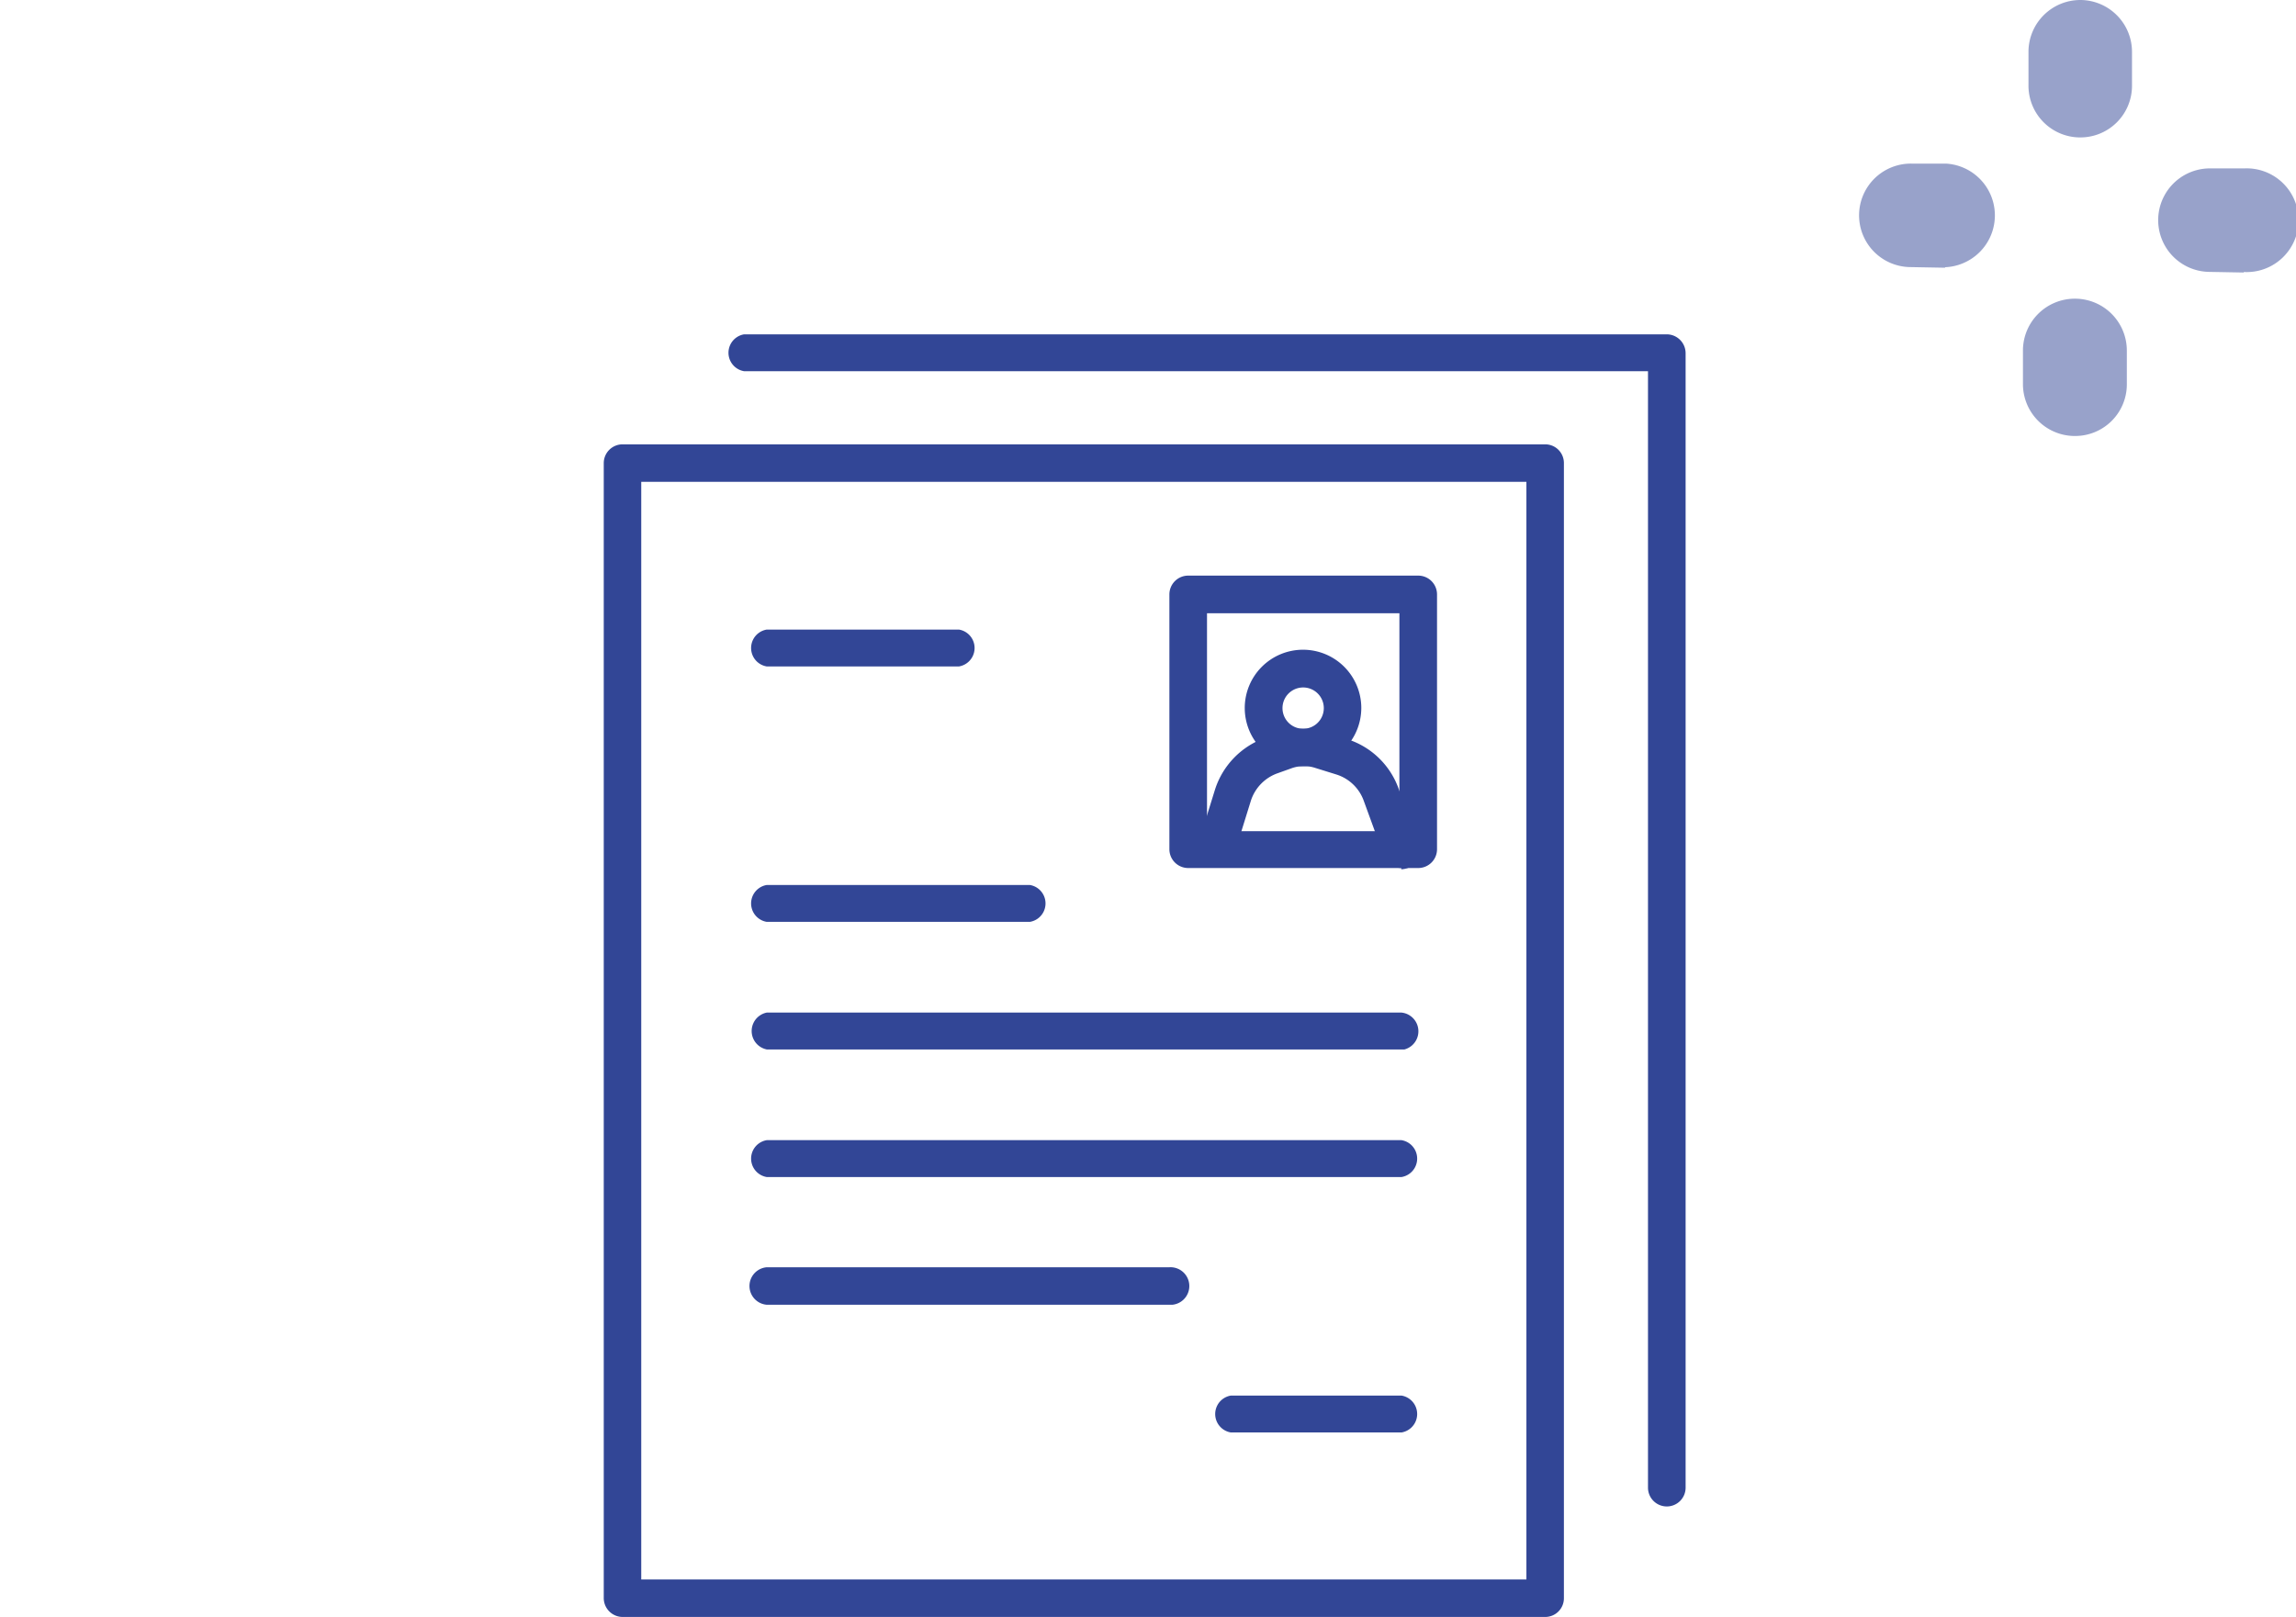
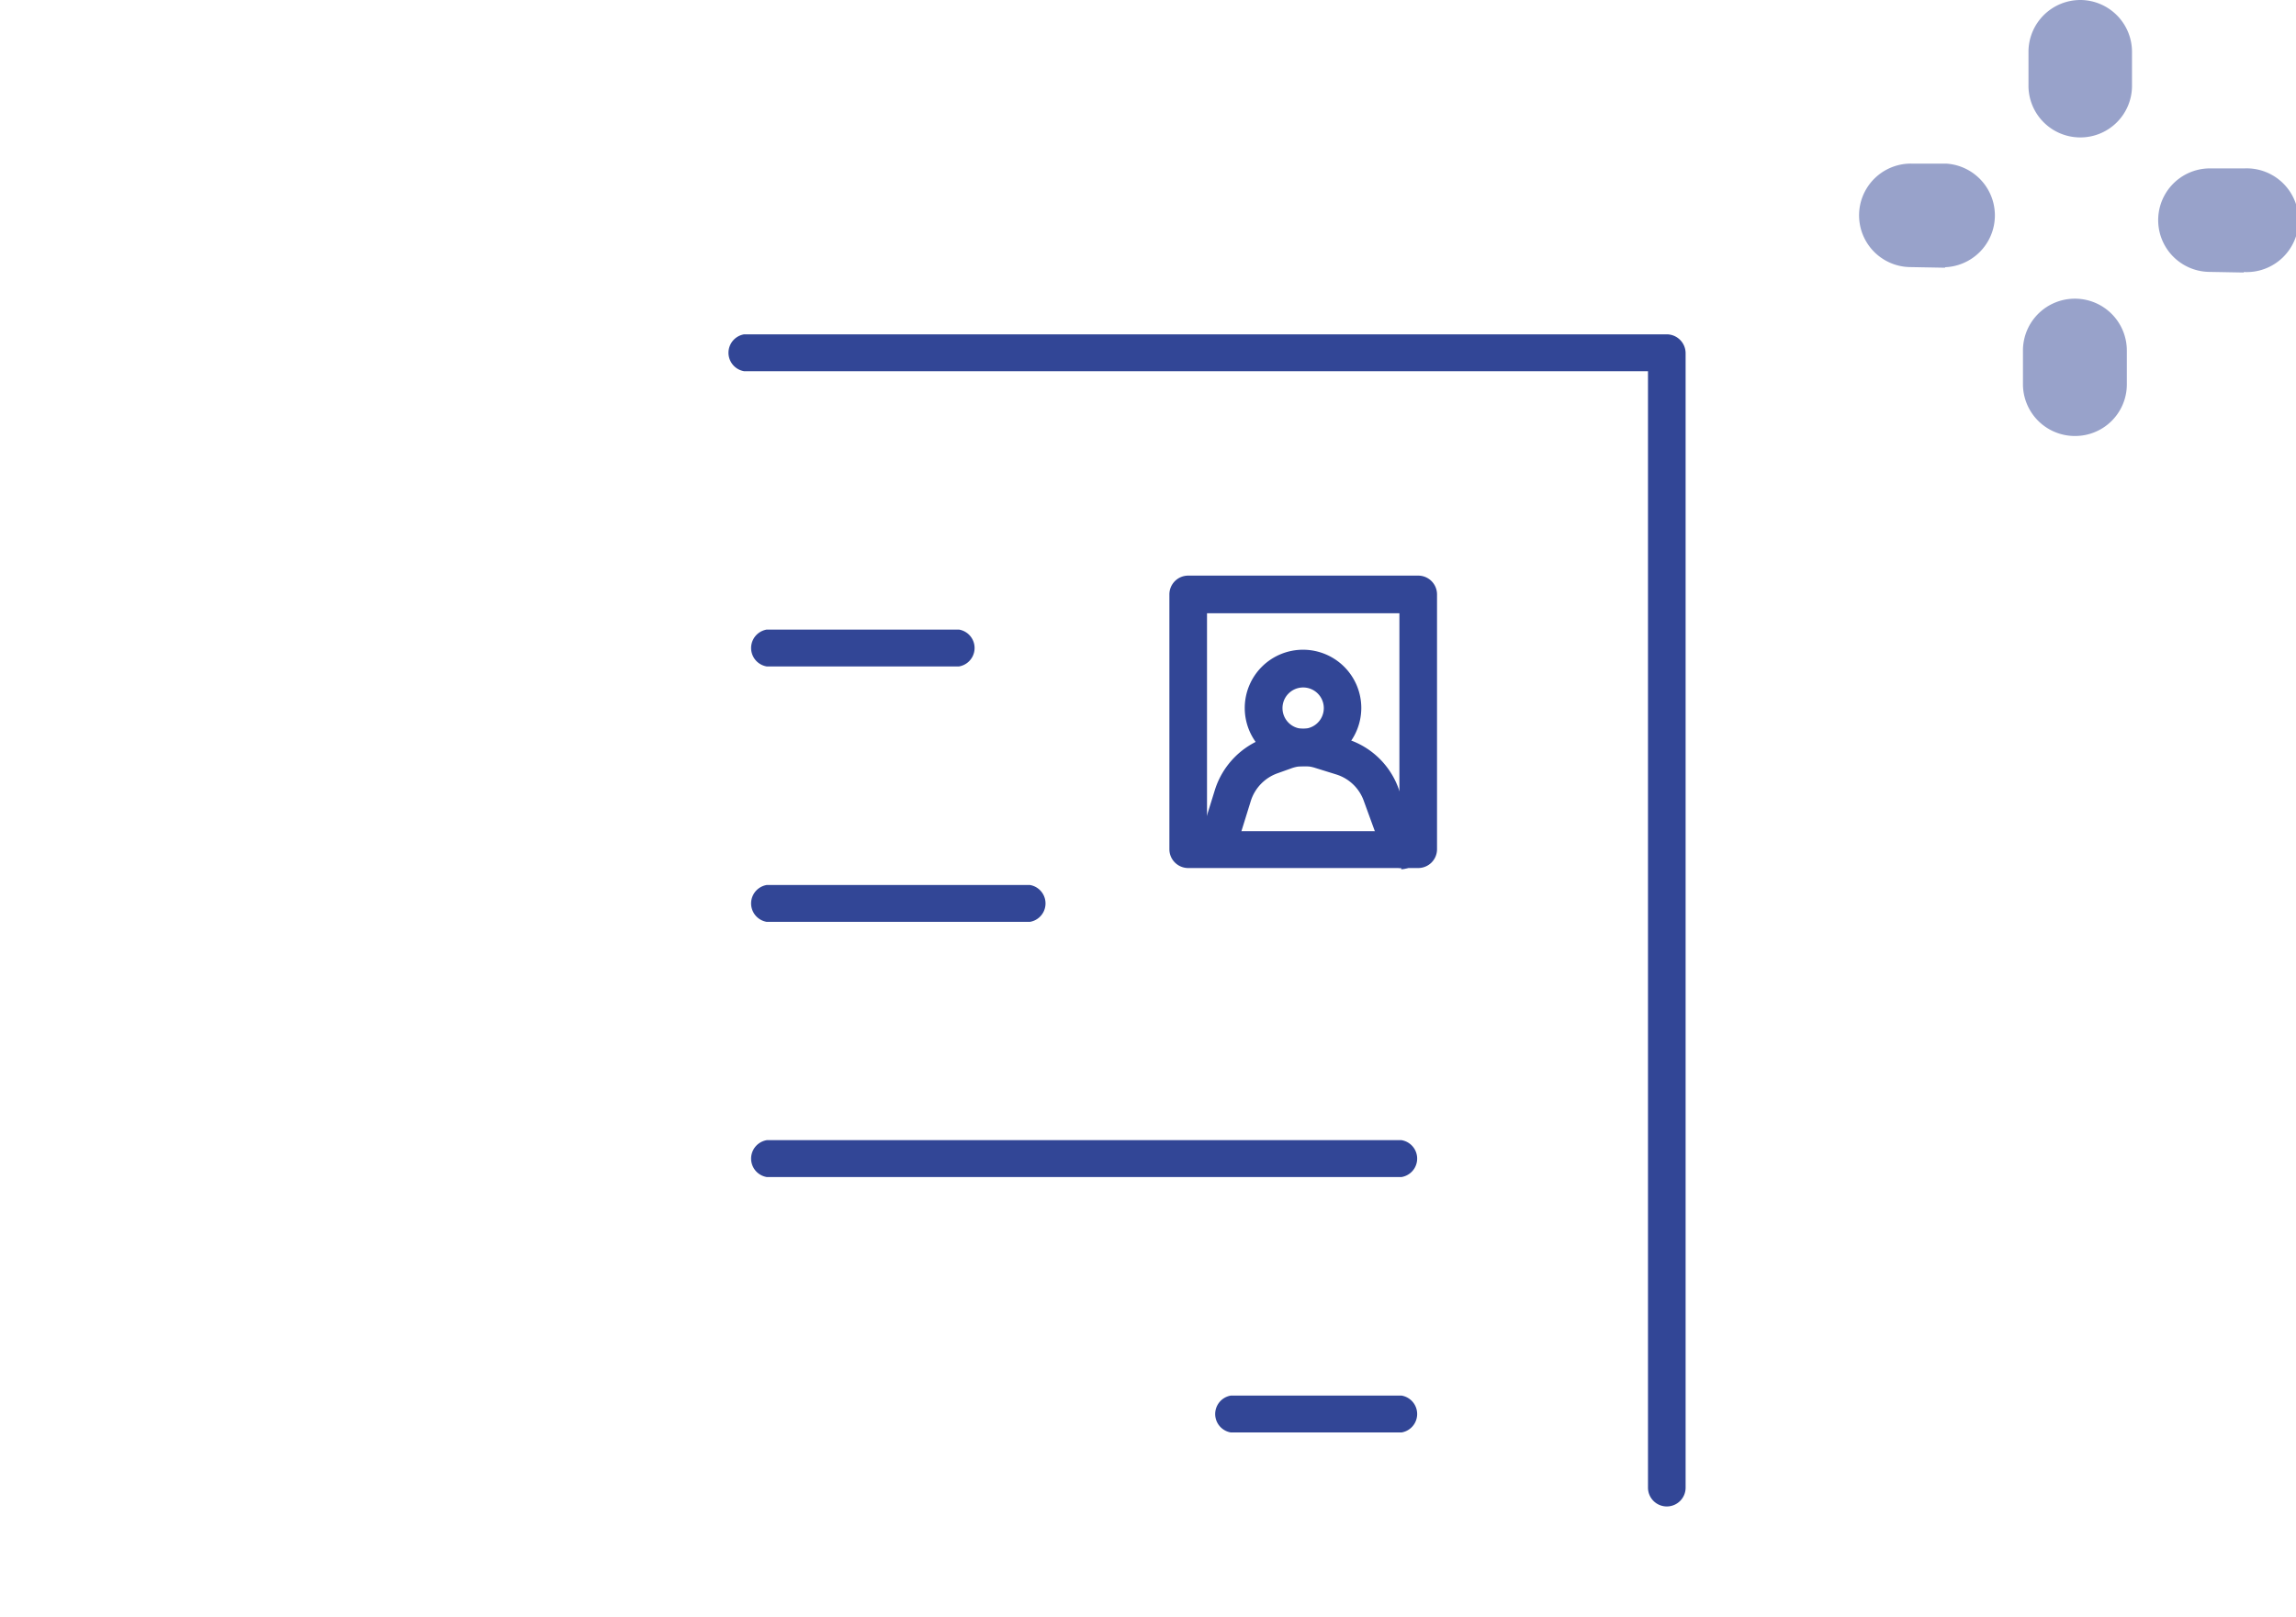
<svg xmlns="http://www.w3.org/2000/svg" viewBox="0 0 186.76 131.55">
  <defs>
    <style>.cls-1{opacity:0.5;}.cls-2{fill:#324696;}.cls-3{fill:none;}</style>
  </defs>
  <g id="レイヤー_2" data-name="レイヤー 2">
    <g id="レイヤー_1-2" data-name="レイヤー 1">
      <g id="グループ_8047" data-name="グループ 8047">
        <g id="グループ_8046" data-name="グループ 8046">
          <g id="グループ_6286" data-name="グループ 6286" class="cls-1">
-             <path id="パス_923277" data-name="パス 923277" class="cls-2" d="M169.16,11.18h-.07A4.21,4.21,0,0,1,165,6.9h0l0-2.75A4.22,4.22,0,0,1,169.2,0h.07a4.22,4.22,0,0,1,4.15,4.28h0l0,2.76A4.2,4.2,0,0,1,169.16,11.18Z" />
+             <path id="パス_923277" data-name="パス 923277" class="cls-2" d="M169.16,11.18A4.21,4.21,0,0,1,165,6.9h0l0-2.75A4.22,4.22,0,0,1,169.2,0h.07a4.22,4.22,0,0,1,4.15,4.28h0l0,2.76A4.2,4.2,0,0,1,169.16,11.18Z" />
            <path id="パス_923278" data-name="パス 923278" class="cls-2" d="M168.77,35.47h-.07a4.22,4.22,0,0,1-4.15-4.27h0l0-2.75a4.22,4.22,0,0,1,4.21-4.15h.07A4.22,4.22,0,0,1,173,28.57h0L173,31.33A4.2,4.2,0,0,1,168.77,35.47Z" />
            <path id="パス_923279" data-name="パス 923279" class="cls-2" d="M158.22,21.78h-.07l-2.75-.05a4.21,4.21,0,0,1,.06-8.42h.07l2.75,0a4.22,4.22,0,0,1-.06,8.43Z" />
            <path id="パス_923280" data-name="パス 923280" class="cls-2" d="M182.51,22.17h-.07l-2.75-.05a4.21,4.21,0,0,1,.14-8.42l2.75,0a4.22,4.22,0,1,1-.07,8.43Z" />
          </g>
          <g id="グループ_6956" data-name="グループ 6956">
-             <path id="パス_1587461" data-name="パス 1587461" class="cls-2" d="M125.69,131.55h-75A1.54,1.54,0,0,1,49.11,130V37.68a1.53,1.53,0,0,1,1.53-1.53h75.05a1.52,1.52,0,0,1,1.52,1.53V130A1.52,1.52,0,0,1,125.69,131.55ZM52.16,128.5h72V39.2h-72Z" />
            <path id="パス_1587462" data-name="パス 1587462" class="cls-2" d="M135.58,122.56a1.53,1.53,0,0,1-1.53-1.53V30.2H60.53a1.52,1.52,0,0,1,0-3h75.05a1.54,1.54,0,0,1,1.53,1.53V121A1.53,1.53,0,0,1,135.58,122.56Z" />
            <g id="グループ_6954" data-name="グループ 6954">
              <path id="パス_1587463" data-name="パス 1587463" class="cls-2" d="M78,54.22H62.37a1.52,1.52,0,0,1,0-3H78a1.52,1.52,0,0,1,0,3Z" />
              <path id="パス_1587464" data-name="パス 1587464" class="cls-2" d="M83.77,75H62.37a1.52,1.52,0,0,1,0-3h21.4a1.52,1.52,0,0,1,0,3Z" />
-               <path id="パス_1587465" data-name="パス 1587465" class="cls-2" d="M114,85.38H62.37a1.53,1.53,0,0,1,0-3H114a1.53,1.53,0,0,1,.24,3Z" />
              <path id="パス_1587466" data-name="パス 1587466" class="cls-2" d="M114,95.76H62.37a1.52,1.52,0,0,1,0-3H114a1.52,1.52,0,0,1,0,3Z" />
-               <path id="パス_1587467" data-name="パス 1587467" class="cls-2" d="M95.12,106.15H62.37a1.53,1.53,0,0,1,0-3.05H95.12a1.53,1.53,0,0,1,.24,3.05Z" />
              <path id="パス_1587468" data-name="パス 1587468" class="cls-2" d="M114,116.54H100.12a1.52,1.52,0,0,1,0-3H114a1.52,1.52,0,0,1,0,3Z" />
            </g>
            <g id="グループ_6955" data-name="グループ 6955">
              <path id="パス_1587469" data-name="パス 1587469" class="cls-2" d="M115.36,70.62H96.65a1.53,1.53,0,0,1-1.53-1.53V48.36a1.53,1.53,0,0,1,1.53-1.53h18.71a1.53,1.53,0,0,1,1.53,1.53V69.09A1.53,1.53,0,0,1,115.36,70.62Zm-17.18-3h15.65V49.89H98.18Z" />
              <path id="パス_1587470" data-name="パス 1587470" class="cls-2" d="M106,62.34a4.74,4.74,0,1,1,4.73-4.73h0A4.75,4.75,0,0,1,106,62.34Zm0-6.41a1.68,1.68,0,1,0,1.68,1.68A1.68,1.68,0,0,0,106,55.93Z" />
              <path id="パス_1587471" data-name="パス 1587471" class="cls-2" d="M114,70.62a1.55,1.55,0,0,1-1.44-1l-1.63-4.47A3.47,3.47,0,0,0,108.67,63L107,62.48a3,3,0,0,0-1.88,0l-1.2.43a3.51,3.51,0,0,0-2.18,2.26l-1.35,4.35a1.53,1.53,0,0,1-2.92-.9l1.35-4.35a6.59,6.59,0,0,1,4.09-4.24l1.2-.43a6,6,0,0,1,3.82,0l1.7.55a6.53,6.53,0,0,1,4.13,4l1.64,4.47a1.53,1.53,0,0,1-.9,2,1.61,1.61,0,0,1-.53.1Z" />
            </g>
          </g>
        </g>
        <rect id="長方形_3170" data-name="長方形 3170" class="cls-3" y="29.26" width="51.49" height="74.9" />
      </g>
    </g>
  </g>
</svg>